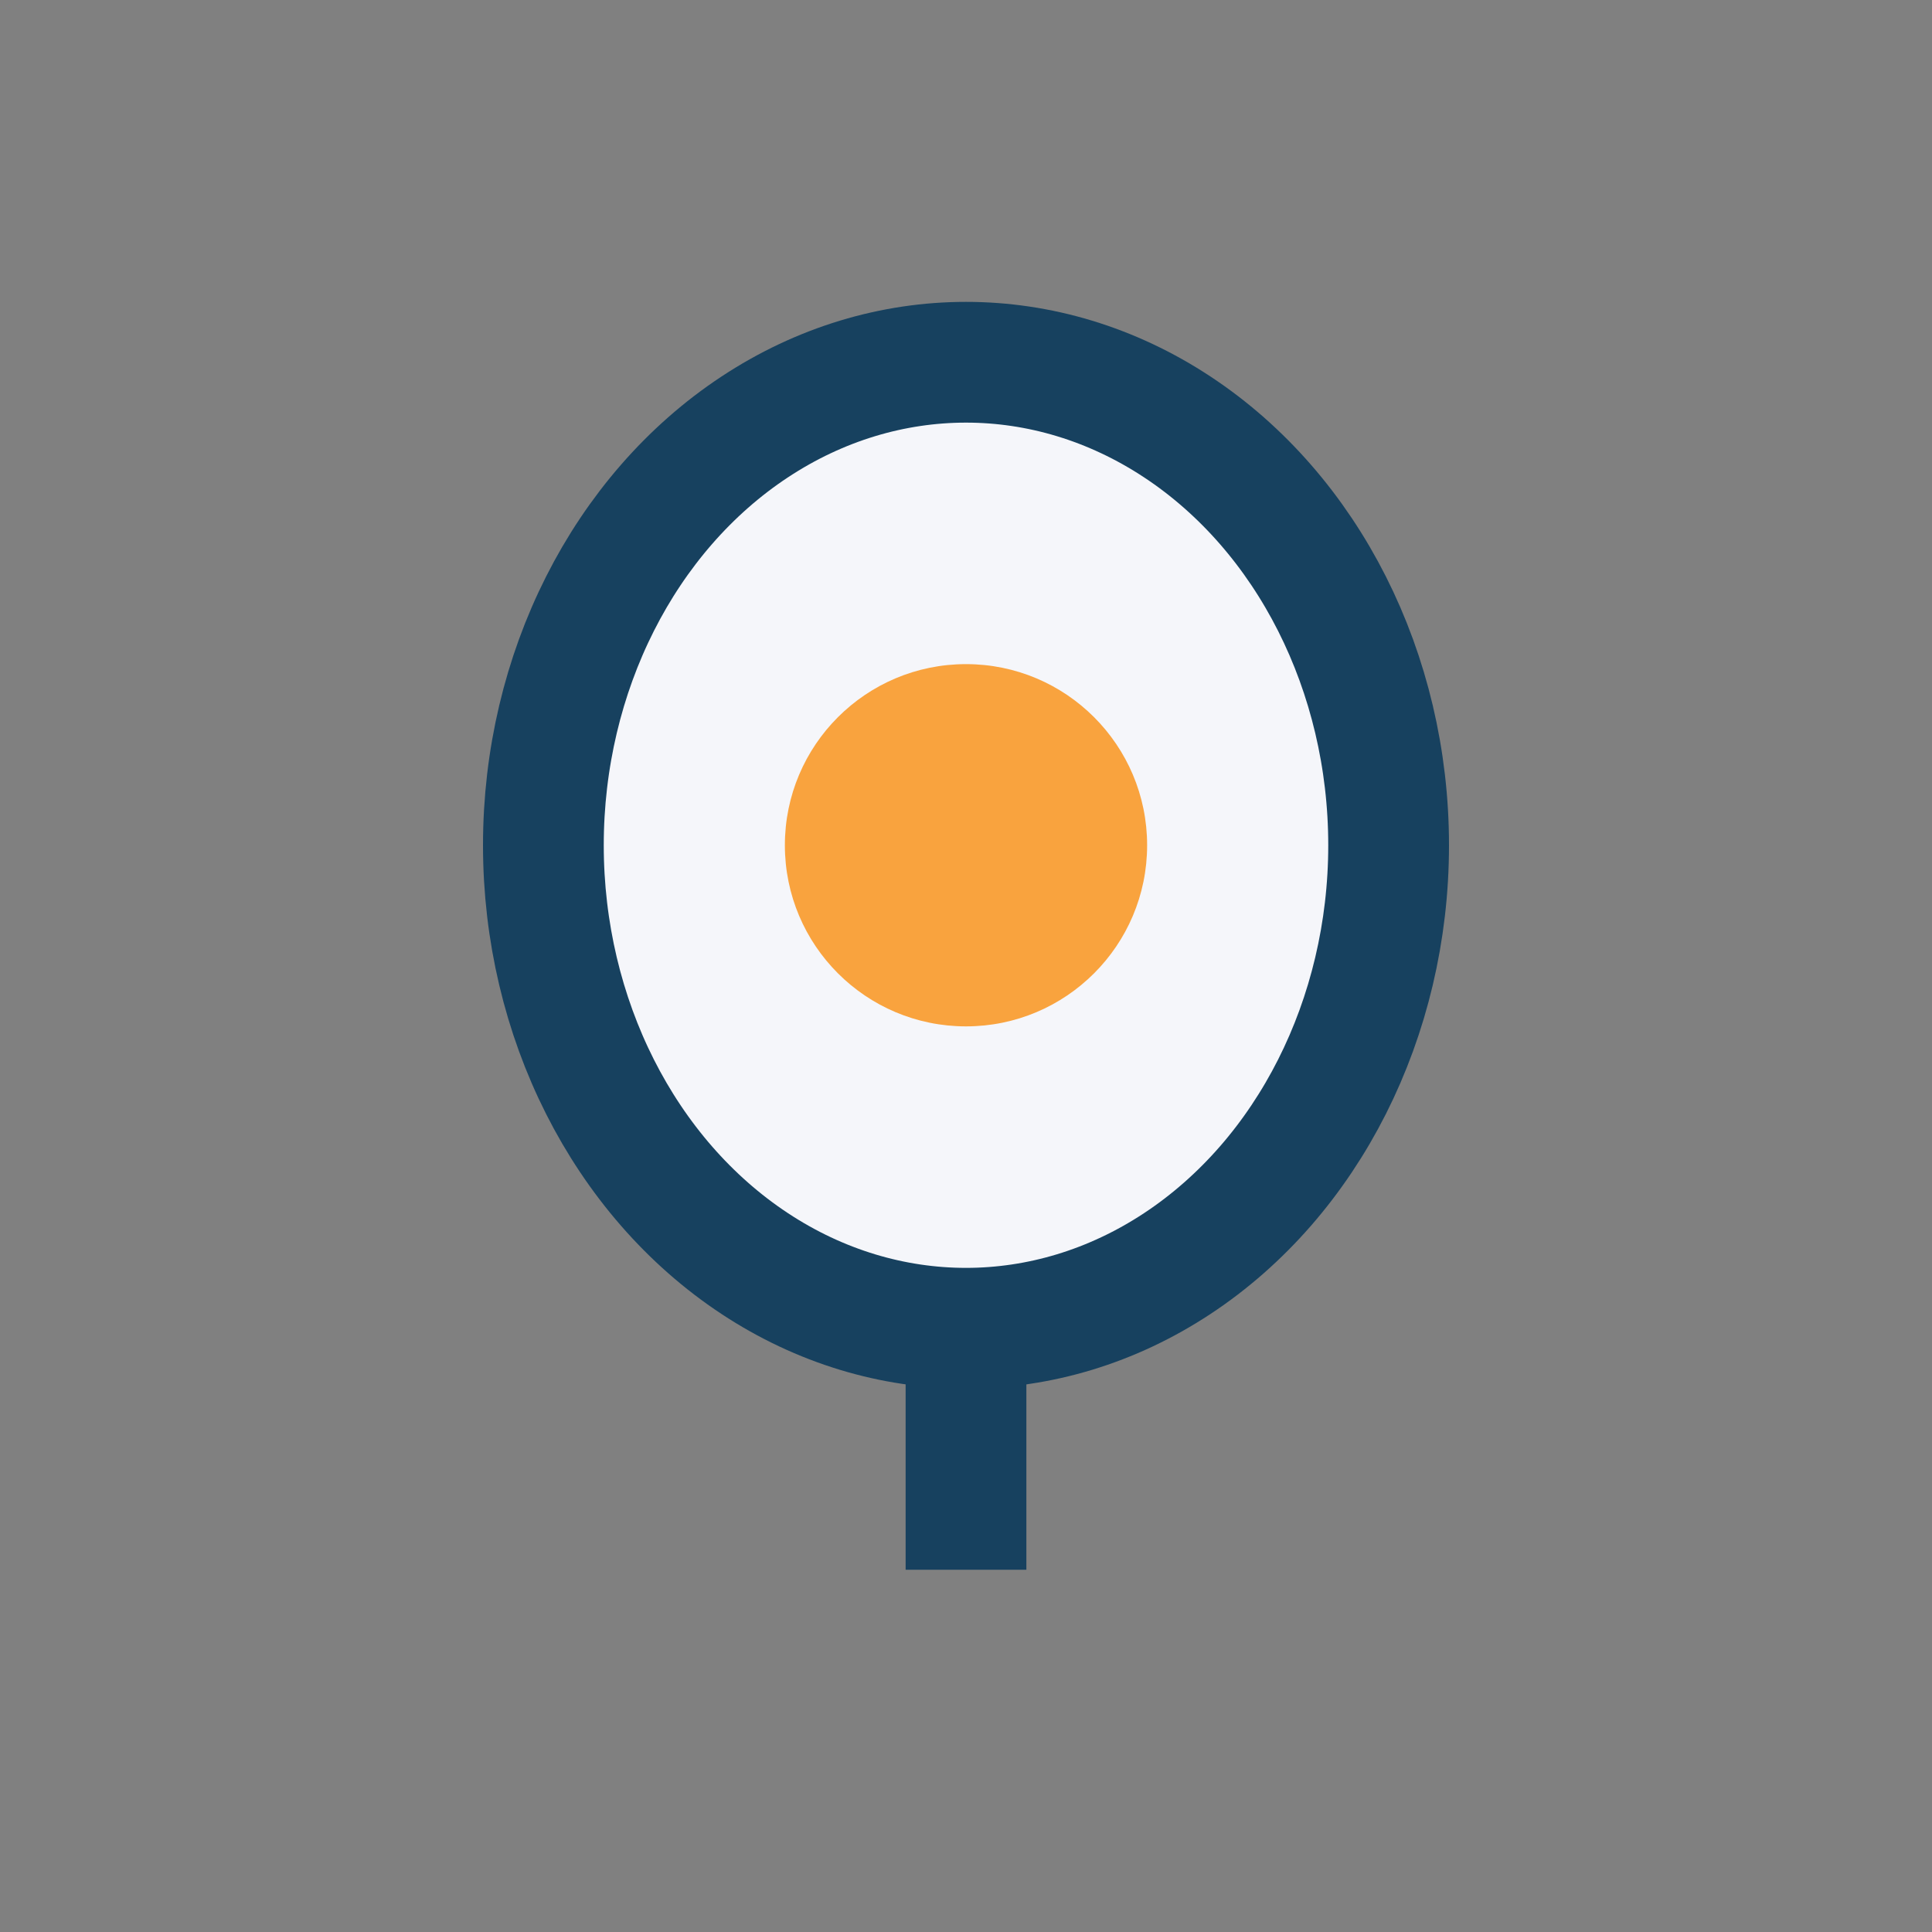
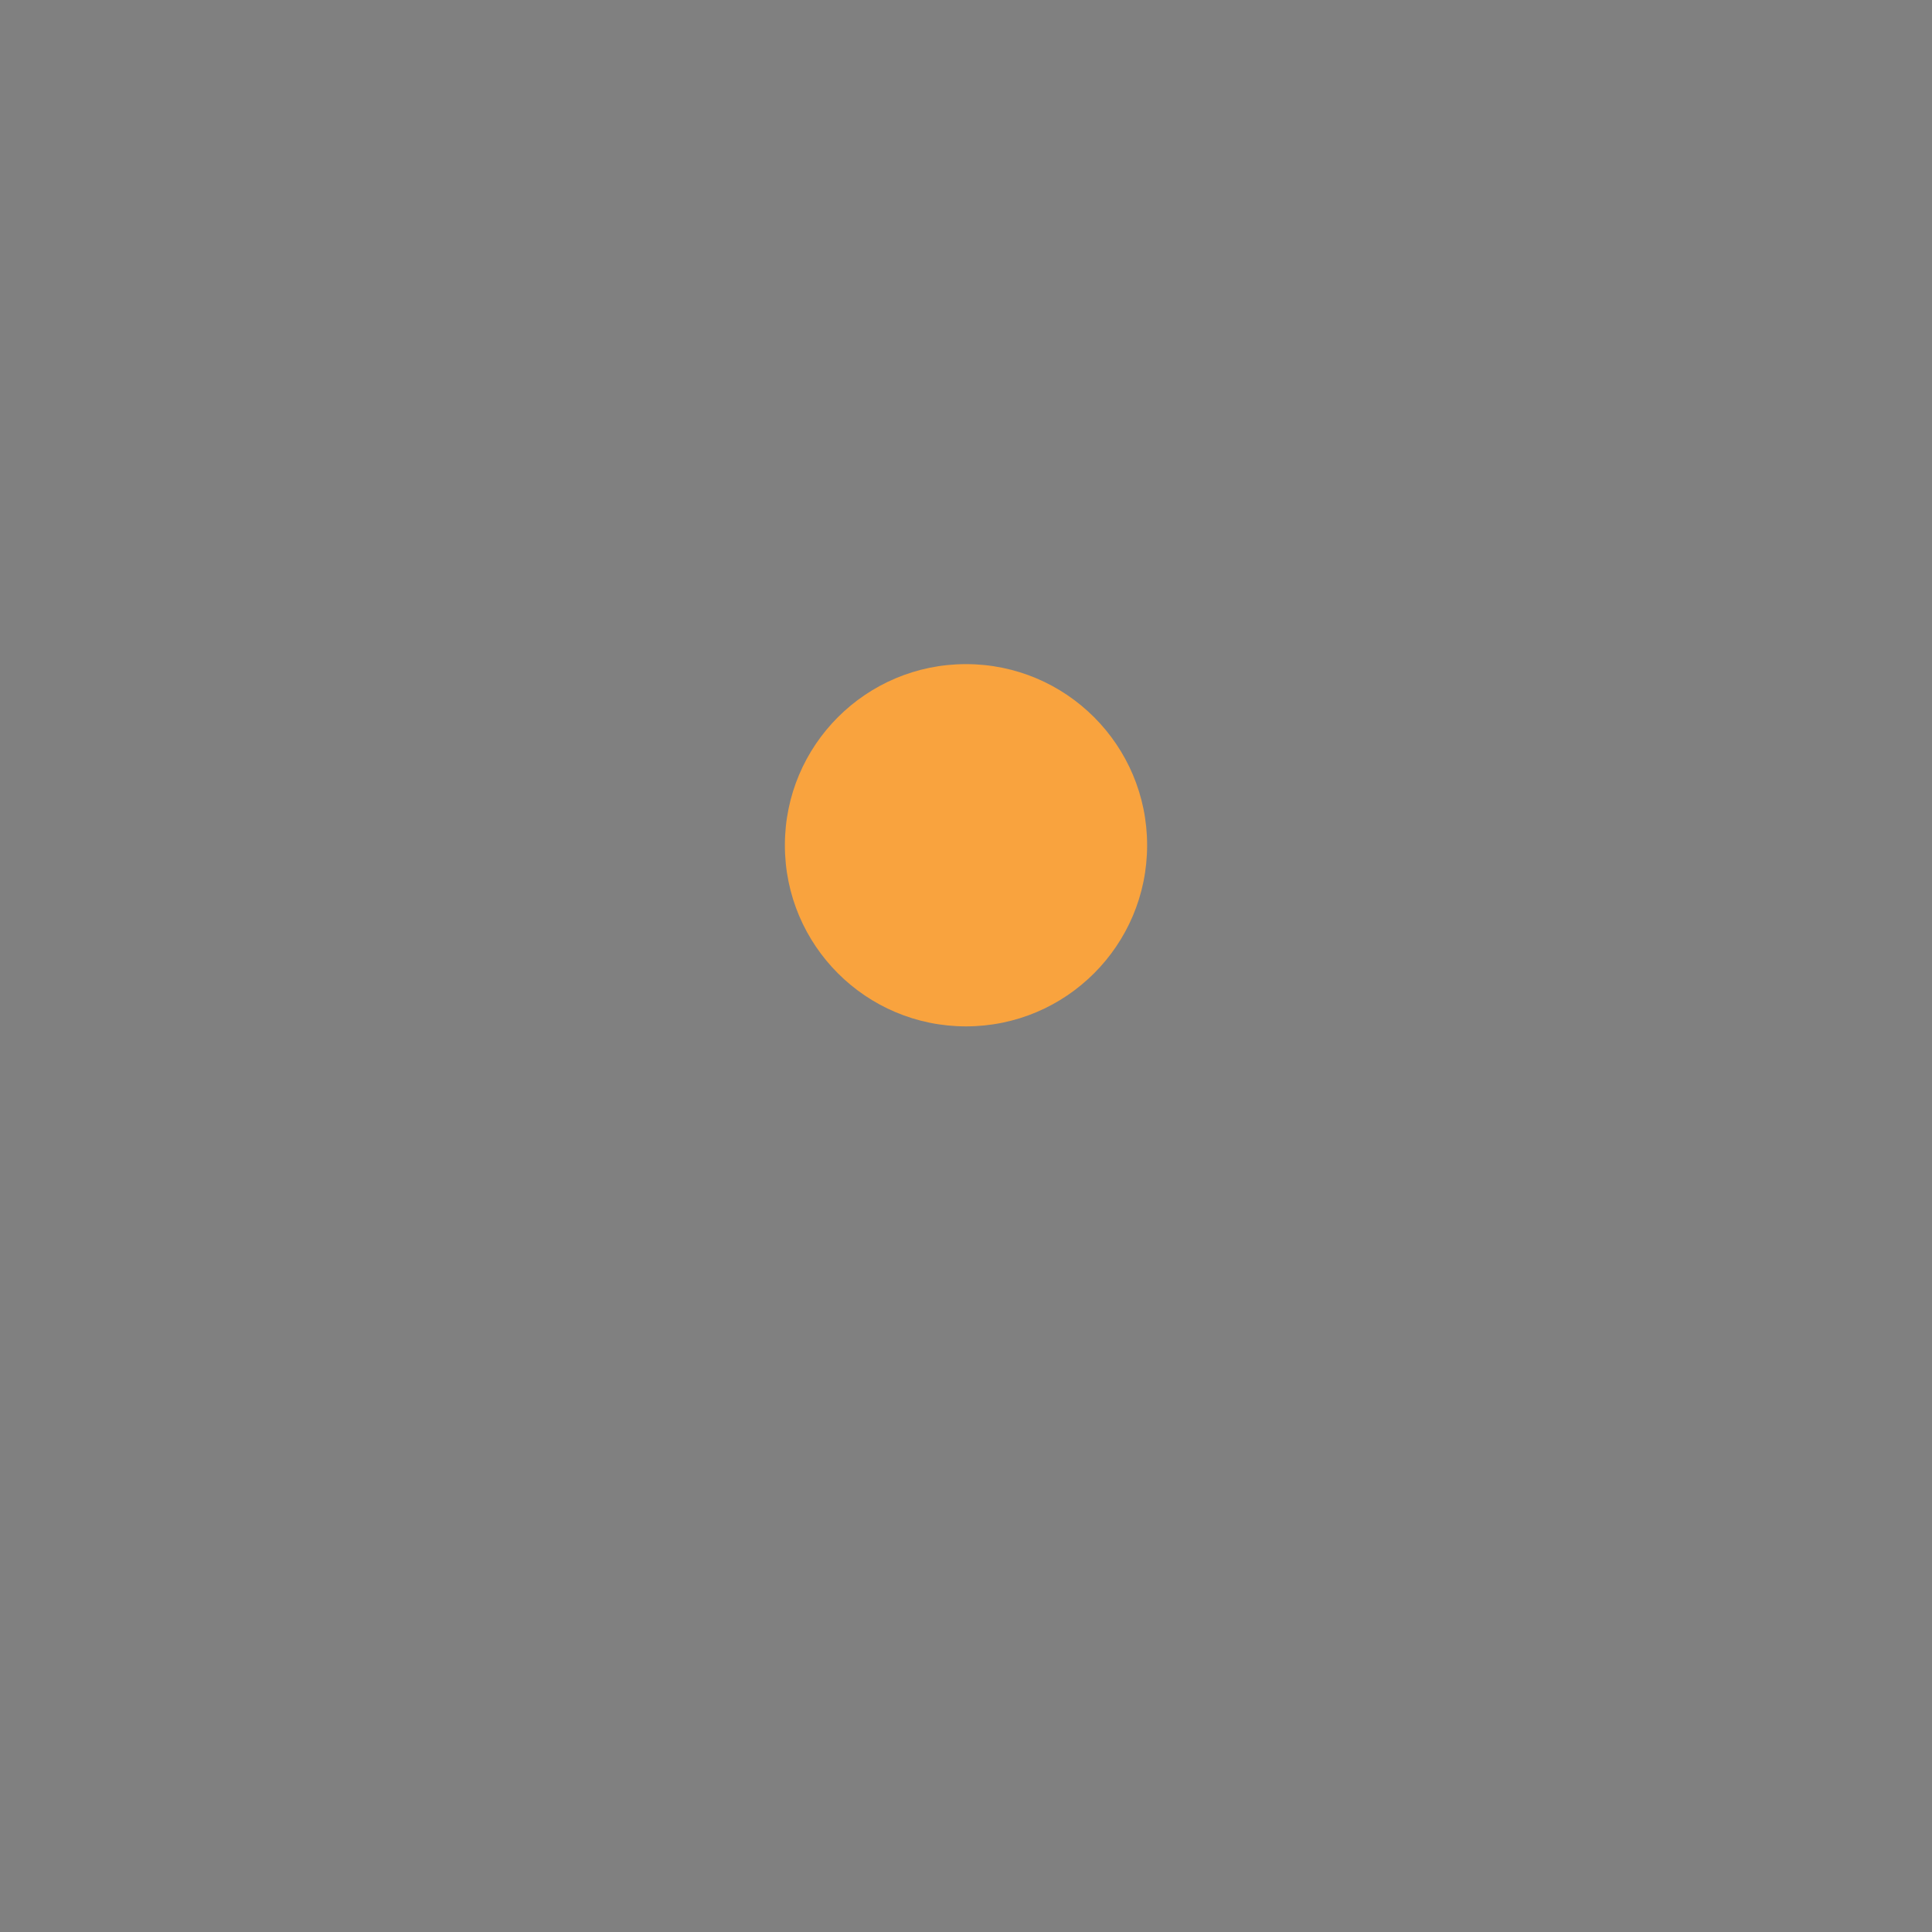
<svg xmlns="http://www.w3.org/2000/svg" width="32" height="32" viewBox="0 0 32 32">
  <rect x="0" y="0" width="32" height="32" fill="#808080" stroke="none" />
-   <ellipse cx="16" cy="14" rx="7" ry="8" fill="#F5F6FA" stroke="#17415F" stroke-width="2" />
  <circle cx="16" cy="14" r="3" fill="#F9A33E" />
-   <path d="M16 22v4" stroke="#17415F" stroke-width="2" />
</svg>